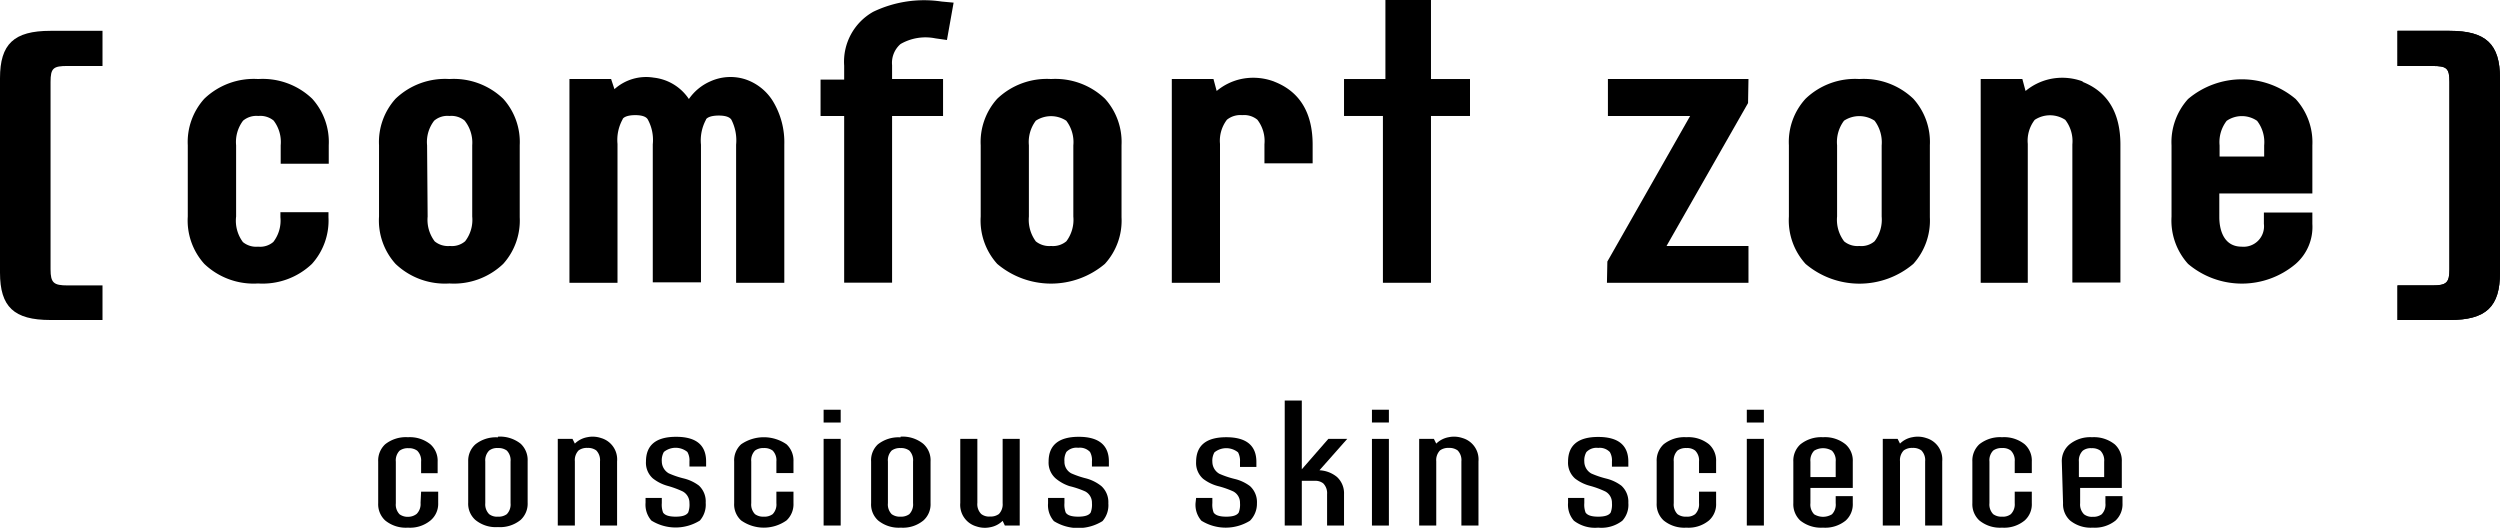
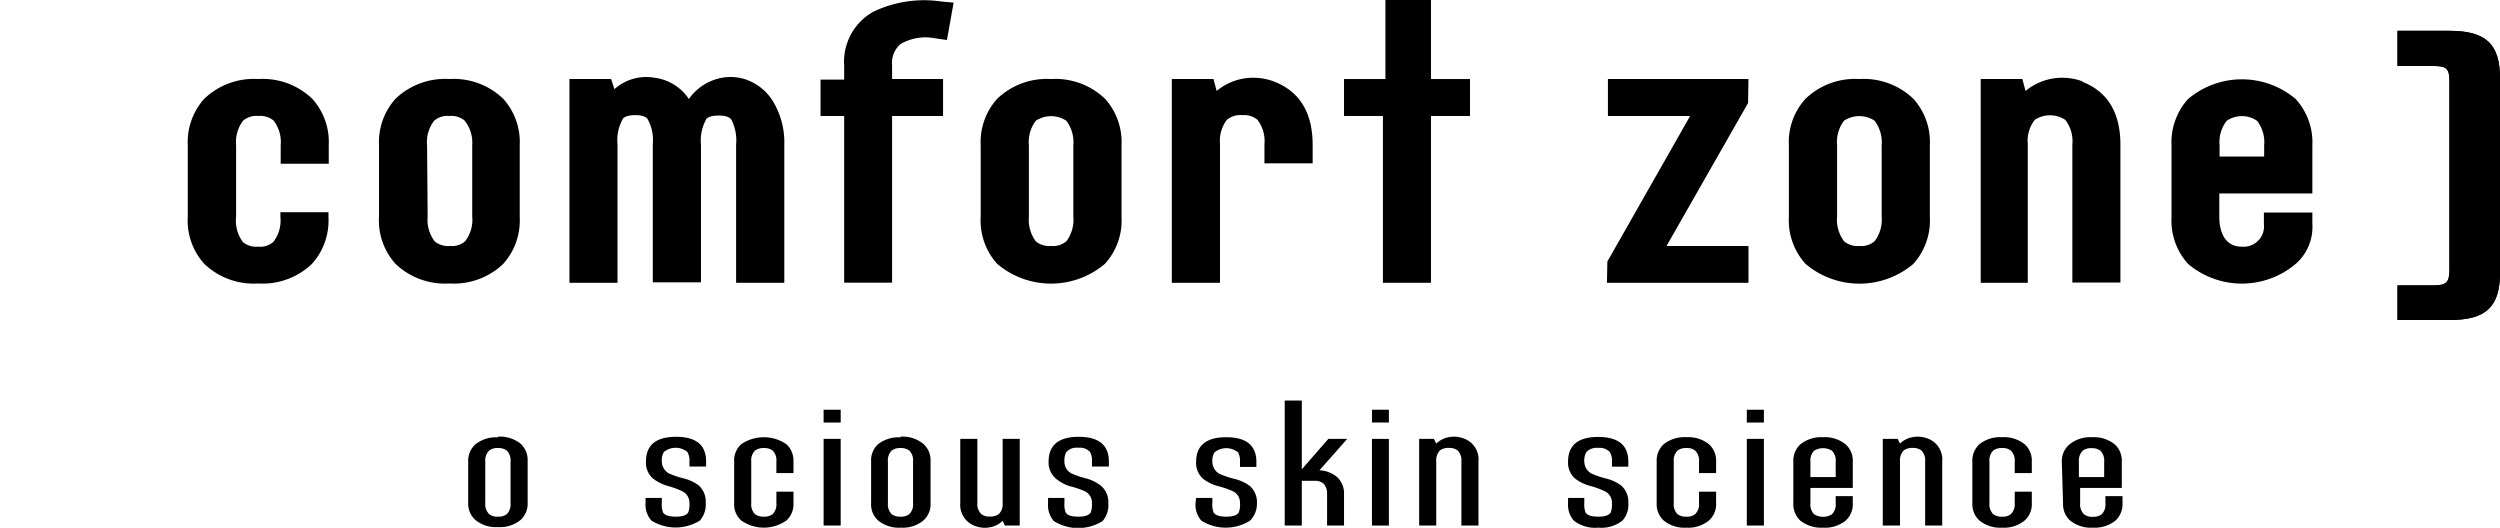
<svg xmlns="http://www.w3.org/2000/svg" viewBox="0 0 180 38" height="38" width="180">
-   <path d="M30.32,35.4h1.23v.83A1.56,1.56,0,0,1,31,37.47a2.31,2.31,0,0,1-1.63.52,2.34,2.34,0,0,1-1.64-.52,1.59,1.59,0,0,1-.5-1.24v-3a1.6,1.6,0,0,1,.5-1.24,2.39,2.39,0,0,1,1.64-.51A2.36,2.36,0,0,1,31,32a1.58,1.58,0,0,1,.51,1.24v.83H30.32v-.83a1,1,0,0,0-.28-.79,1,1,0,0,0-.63-.18,1,1,0,0,0-.64.18,1,1,0,0,0-.27.79v3a1,1,0,0,0,.27.79,1,1,0,0,0,.64.18A1,1,0,0,0,30,37a1,1,0,0,0,.28-.79Z" />
  <path d="M35.22,32.44a1,1,0,0,0-.28.79v3a1,1,0,0,0,.28.79.93.93,0,0,0,.63.18,1,1,0,0,0,.64-.18,1,1,0,0,0,.27-.79v-3a1,1,0,0,0-.27-.79,1,1,0,0,0-.64-.18.93.93,0,0,0-.63.18m.63-1a2.39,2.39,0,0,1,1.64.51,1.6,1.6,0,0,1,.5,1.24v3a1.59,1.59,0,0,1-.5,1.24,2.34,2.34,0,0,1-1.64.52,2.31,2.31,0,0,1-1.63-.52,1.56,1.56,0,0,1-.51-1.24v-3A1.58,1.58,0,0,1,34.22,32a2.36,2.36,0,0,1,1.63-.51" />
-   <path d="M41.39,37.84H40.16V31.6h1.06l.17.34a1.7,1.7,0,0,1,.89-.46,1.89,1.89,0,0,1,1,.06,1.6,1.6,0,0,1,1.15,1.68v4.62H43.2V33.22a1,1,0,0,0-.27-.79,1,1,0,0,0-.63-.18,1,1,0,0,0-.64.18,1,1,0,0,0-.27.78Z" />
  <path d="M46.48,35.85h1.17v.37a1.6,1.6,0,0,0,.09.68c.13.2.43.3.91.3s.77-.1.9-.3a1.6,1.6,0,0,0,.09-.68.93.93,0,0,0-.49-.84,6.91,6.91,0,0,0-1.09-.4A3,3,0,0,1,47,34.44a1.5,1.5,0,0,1-.49-1.21c0-1.18.72-1.78,2.17-1.78s2.16.6,2.16,1.78v.36H49.64v-.37a1.2,1.2,0,0,0-.15-.68,1.34,1.34,0,0,0-1.69,0,1.2,1.2,0,0,0-.15.68,1,1,0,0,0,.5.86,6.18,6.18,0,0,0,1.09.37,3,3,0,0,1,1.08.51,1.56,1.56,0,0,1,.49,1.24,1.73,1.73,0,0,1-.42,1.28,3.3,3.3,0,0,1-3.49,0,1.73,1.73,0,0,1-.42-1.28Z" />
  <path d="M55.9,35.4h1.23v.83a1.59,1.59,0,0,1-.5,1.24,2.83,2.83,0,0,1-3.27,0,1.56,1.56,0,0,1-.5-1.24v-3a1.57,1.57,0,0,1,.5-1.24,2.88,2.88,0,0,1,3.27,0,1.6,1.6,0,0,1,.5,1.24v.83H55.9v-.83a1,1,0,0,0-.27-.79,1,1,0,0,0-.64-.18,1,1,0,0,0-.63.18,1,1,0,0,0-.27.79v3a1,1,0,0,0,.27.79,1,1,0,0,0,.63.18,1,1,0,0,0,.64-.18,1,1,0,0,0,.27-.79Z" />
  <path d="M60.53,37.84H59.3V31.6h1.23Zm0-7.42H59.3V29.5h1.23Z" />
  <path d="M64.2,32.44a1,1,0,0,0-.27.79v3a1,1,0,0,0,.27.79,1,1,0,0,0,.64.18,1,1,0,0,0,.63-.18,1,1,0,0,0,.27-.79v-3a1,1,0,0,0-.27-.79,1,1,0,0,0-.63-.18,1,1,0,0,0-.64.18m.64-1a2.36,2.36,0,0,1,1.63.51A1.58,1.58,0,0,1,67,33.23v3a1.56,1.56,0,0,1-.51,1.24,2.31,2.31,0,0,1-1.63.52,2.34,2.34,0,0,1-1.64-.52,1.56,1.56,0,0,1-.5-1.24v-3A1.57,1.57,0,0,1,63.2,32a2.39,2.39,0,0,1,1.64-.51" />
  <path d="M72.19,31.6h1.23v6.24H72.35l-.16-.34a1.7,1.7,0,0,1-.89.46,1.88,1.88,0,0,1-1-.06,1.61,1.61,0,0,1-1.16-1.69V31.6h1.23v4.61a1,1,0,0,0,.28.8.91.91,0,0,0,.63.18,1,1,0,0,0,.64-.18,1,1,0,0,0,.27-.78Z" />
  <path d="M75.46,35.85h1.18v.37a1.6,1.6,0,0,0,.09.68q.18.3.9.3t.9-.3a1.6,1.6,0,0,0,.09-.68.91.91,0,0,0-.49-.84A6.52,6.52,0,0,0,77,35,3,3,0,0,1,76,34.44a1.51,1.51,0,0,1-.5-1.21c0-1.18.73-1.78,2.17-1.78s2.17.6,2.17,1.78v.36H78.62v-.37a1.21,1.21,0,0,0-.14-.68,1,1,0,0,0-.85-.3,1,1,0,0,0-.85.3,1.21,1.21,0,0,0-.14.68.94.94,0,0,0,.49.86,6.52,6.52,0,0,0,1.09.37A3,3,0,0,1,79.3,35a1.56,1.56,0,0,1,.5,1.24,1.73,1.73,0,0,1-.42,1.28,3.31,3.31,0,0,1-3.5,0,1.73,1.73,0,0,1-.42-1.28Z" />
  <path d="M86.12,35.85h1.17v.37a1.6,1.6,0,0,0,.09.68c.13.2.43.3.91.3s.78-.1.9-.3a1.6,1.6,0,0,0,.09-.68.91.91,0,0,0-.49-.84A6.52,6.52,0,0,0,87.7,35a3,3,0,0,1-1.08-.53,1.51,1.51,0,0,1-.5-1.21c0-1.18.72-1.78,2.17-1.78s2.17.6,2.17,1.78v.36H89.28v-.37a1.3,1.3,0,0,0-.14-.68,1.35,1.35,0,0,0-1.7,0,1.2,1.2,0,0,0-.15.68,1,1,0,0,0,.5.86,6.52,6.52,0,0,0,1.09.37A3,3,0,0,1,90,35a1.56,1.56,0,0,1,.5,1.24A1.73,1.73,0,0,1,90,37.49a3.31,3.31,0,0,1-3.5,0,1.73,1.73,0,0,1-.42-1.28Z" />
  <path d="M95.64,31.6H97l-2,2.26a2.14,2.14,0,0,1,1.26.48,1.59,1.59,0,0,1,.51,1.24v2.26H95.55V35.58a1,1,0,0,0-.28-.78.93.93,0,0,0-.63-.18h-.91v3.22H92.5v-9h1.23v4.95Z" />
  <path d="M100,37.84H98.78V31.6H100Zm0-7.42H98.78V29.5H100Z" />
  <path d="M103.41,37.84h-1.23V31.6h1.06l.17.34a1.7,1.7,0,0,1,.89-.46,1.89,1.89,0,0,1,1,.06,1.6,1.6,0,0,1,1.15,1.68v4.62h-1.23V33.22a1,1,0,0,0-.27-.79,1,1,0,0,0-.63-.18,1,1,0,0,0-.64.18,1,1,0,0,0-.27.78Z" />
  <path d="M112.9,35.85h1.17v.37a1.6,1.6,0,0,0,.09.68c.13.2.43.3.91.3s.78-.1.9-.3a1.6,1.6,0,0,0,.09-.68.91.91,0,0,0-.49-.84,6.52,6.52,0,0,0-1.09-.4,3,3,0,0,1-1.08-.53,1.51,1.51,0,0,1-.5-1.21c0-1.18.72-1.78,2.17-1.78s2.17.6,2.17,1.78v.36h-1.18v-.37a1.2,1.2,0,0,0-.15-.68,1,1,0,0,0-.84-.3,1,1,0,0,0-.85.3,1.2,1.2,0,0,0-.15.68,1,1,0,0,0,.5.86,6.52,6.52,0,0,0,1.09.37,3,3,0,0,1,1.08.51,1.56,1.56,0,0,1,.5,1.24,1.69,1.69,0,0,1-.43,1.28,2.46,2.46,0,0,1-1.74.5,2.49,2.49,0,0,1-1.75-.5,1.73,1.73,0,0,1-.42-1.28Z" />
  <path d="M122.33,35.4h1.23v.83a1.56,1.56,0,0,1-.51,1.24,2.31,2.31,0,0,1-1.63.52,2.34,2.34,0,0,1-1.64-.52,1.59,1.59,0,0,1-.5-1.24v-3a1.6,1.6,0,0,1,.5-1.24,2.39,2.39,0,0,1,1.64-.51,2.36,2.36,0,0,1,1.63.51,1.58,1.58,0,0,1,.51,1.24v.83h-1.23v-.83a1,1,0,0,0-.28-.79.93.93,0,0,0-.63-.18,1,1,0,0,0-.64.18,1,1,0,0,0-.27.79v3a1,1,0,0,0,.27.79,1,1,0,0,0,.64.18.93.93,0,0,0,.63-.18,1,1,0,0,0,.28-.79Z" />
  <path d="M127,37.84h-1.23V31.6H127Zm0-7.42h-1.23V29.5H127Z" />
  <path d="M130.35,34.35h1.82V33.24a1,1,0,0,0-.27-.79,1.23,1.23,0,0,0-1.28,0,1,1,0,0,0-.27.79Zm-1.23-1.11a1.59,1.59,0,0,1,.5-1.24,2.39,2.39,0,0,1,1.64-.52,2.34,2.34,0,0,1,1.63.52,1.56,1.56,0,0,1,.51,1.24v1.89h-3.05v1.1a1,1,0,0,0,.27.8,1.23,1.23,0,0,0,1.28,0,1,1,0,0,0,.27-.8v-.51h1.23v.51a1.58,1.58,0,0,1-.51,1.25,2.34,2.34,0,0,1-1.63.51,2.39,2.39,0,0,1-1.64-.51,1.61,1.61,0,0,1-.5-1.25Z" />
  <path d="M136.8,37.84h-1.24V31.6h1.07l.17.34a1.66,1.66,0,0,1,.89-.46,1.89,1.89,0,0,1,1,.06,1.6,1.6,0,0,1,1.15,1.68v4.62h-1.23V33.22a1,1,0,0,0-.27-.79,1,1,0,0,0-.64-.18,1,1,0,0,0-.63.18,1,1,0,0,0-.27.78Z" />
  <path d="M145.06,35.4h1.23v.83a1.56,1.56,0,0,1-.51,1.24,2.31,2.31,0,0,1-1.63.52,2.34,2.34,0,0,1-1.64-.52,1.59,1.59,0,0,1-.5-1.24v-3a1.6,1.6,0,0,1,.5-1.24,2.39,2.39,0,0,1,1.64-.51,2.36,2.36,0,0,1,1.63.51,1.58,1.58,0,0,1,.51,1.24v.83h-1.23v-.83a1,1,0,0,0-.28-.79.93.93,0,0,0-.63-.18,1,1,0,0,0-.64.18,1,1,0,0,0-.27.79v3a1,1,0,0,0,.27.79,1,1,0,0,0,.64.18.93.93,0,0,0,.63-.18,1,1,0,0,0,.28-.79Z" />
  <path d="M149.68,34.35h1.82V33.24a1,1,0,0,0-.27-.79,1,1,0,0,0-.64-.18.93.93,0,0,0-.63.18,1,1,0,0,0-.28.79Zm-1.23-1.11A1.56,1.56,0,0,1,149,32a2.36,2.36,0,0,1,1.63-.52,2.39,2.39,0,0,1,1.64.52,1.59,1.59,0,0,1,.5,1.24v1.89h-3v1.1a1,1,0,0,0,.28.8.93.93,0,0,0,.63.18,1,1,0,0,0,.64-.18,1,1,0,0,0,.27-.8v-.51h1.23v.51a1.61,1.61,0,0,1-.5,1.25,2.39,2.39,0,0,1-1.64.51,2.36,2.36,0,0,1-1.63-.51,1.58,1.58,0,0,1-.51-1.25Z" />
-   <path d="M7.38,20.55H4.87c-1,0-1.23-.18-1.23-1.15V5.9c0-1,.2-1.15,1.23-1.15H7.38V2.22H3.63C1,2.22,0,3.17,0,5.63v14c0,2.46,1,3.41,3.63,3.41H7.38V20.55" />
  <path d="M77.28,15.59a2.58,2.58,0,0,1-.5,1.78,1.49,1.49,0,0,1-1.1.34,1.54,1.54,0,0,1-1.1-.33,2.62,2.62,0,0,1-.5-1.79V10.46a2.55,2.55,0,0,1,.5-1.77,2,2,0,0,1,2.19,0,2.54,2.54,0,0,1,.51,1.78Zm-1.6-9.9A5.17,5.17,0,0,0,71.8,7.11a4.65,4.65,0,0,0-1.19,3.35v5.13A4.66,4.66,0,0,0,71.8,19a6,6,0,0,0,7.75,0,4.62,4.62,0,0,0,1.2-3.36V10.46a4.65,4.65,0,0,0-1.19-3.35,5.17,5.17,0,0,0-3.88-1.42" />
  <path d="M62.87.85a4.12,4.12,0,0,0-2.09,3.88v1h-1.7V8.35h1.7v12h3.45v-12H67.9V5.69H64.23v-1a1.79,1.79,0,0,1,.61-1.52,3.59,3.59,0,0,1,2.5-.41l.84.12L68.66.19,67.79.11a8.46,8.46,0,0,0-4.92.74" />
  <path d="M53.63,5.7a3.51,3.51,0,0,0-2.49.16A3.65,3.65,0,0,0,49.6,7.13a3.5,3.5,0,0,0-2.53-1.54,3.41,3.41,0,0,0-2.83.83L44,5.69h-3V20.36h3.46v-10a3.06,3.06,0,0,1,.37-1.77c0-.07.21-.3.91-.3s.85.23.9.31a3.07,3.07,0,0,1,.36,1.79v9.94h3.47V10.42a3.14,3.14,0,0,1,.36-1.8c0-.07.21-.3.92-.3s.86.23.91.3a3.27,3.27,0,0,1,.34,1.8v9.94h3.47V10.42a5.71,5.71,0,0,0-.83-3.15A3.72,3.72,0,0,0,53.63,5.7" />
  <path d="M30.75,10.46a2.5,2.5,0,0,1,.51-1.77,1.46,1.46,0,0,1,1.1-.34,1.5,1.5,0,0,1,1.09.33A2.54,2.54,0,0,1,34,10.46v5.13a2.52,2.52,0,0,1-.51,1.78,1.45,1.45,0,0,1-1.09.34,1.51,1.51,0,0,1-1.1-.33,2.57,2.57,0,0,1-.51-1.79Zm1.61-4.77a5.15,5.15,0,0,0-3.88,1.42,4.65,4.65,0,0,0-1.19,3.35v5.13A4.66,4.66,0,0,0,28.48,19a5.15,5.15,0,0,0,3.88,1.41A5.14,5.14,0,0,0,36.23,19a4.66,4.66,0,0,0,1.19-3.36V10.46a4.65,4.65,0,0,0-1.19-3.35,5.14,5.14,0,0,0-3.87-1.42" />
  <path d="M18.58,5.69a5.14,5.14,0,0,0-3.87,1.42,4.65,4.65,0,0,0-1.19,3.35v5.13A4.66,4.66,0,0,0,14.71,19a5.14,5.14,0,0,0,3.87,1.41A5.15,5.15,0,0,0,22.46,19a4.66,4.66,0,0,0,1.19-3.36v-.36H20.19v.36a2.52,2.52,0,0,1-.51,1.78,1.46,1.46,0,0,1-1.1.34,1.5,1.5,0,0,1-1.09-.33A2.57,2.57,0,0,1,17,15.59V10.46a2.55,2.55,0,0,1,.5-1.77,1.49,1.49,0,0,1,1.1-.34,1.51,1.51,0,0,1,1.1.33,2.54,2.54,0,0,1,.51,1.78v1.33h3.46V10.46a4.65,4.65,0,0,0-1.19-3.35,5.15,5.15,0,0,0-3.88-1.42" />
  <path d="M150,5.88a4.23,4.23,0,0,0-2.44-.18,4.15,4.15,0,0,0-1.72.85l-.23-.86h-3V20.36H146v-10a2.45,2.45,0,0,1,.5-1.73,2,2,0,0,1,2.2,0,2.51,2.51,0,0,1,.51,1.77v9.94h3.46V10.42c0-2.3-.92-3.83-2.76-4.54" />
  <path d="M159.81,10.47a2.51,2.51,0,0,1,.51-1.77,1.93,1.93,0,0,1,2.19,0,2.51,2.51,0,0,1,.51,1.77v.8h-3.21Zm6.68,3.46V10.47a4.63,4.63,0,0,0-1.2-3.34,6,6,0,0,0-7.75,0,4.63,4.63,0,0,0-1.19,3.34V15.6A4.66,4.66,0,0,0,157.54,19a6,6,0,0,0,7.75,0,3.53,3.53,0,0,0,1.2-2.88v-.82H163v.82a1.47,1.47,0,0,1-1.6,1.64c-1.33,0-1.61-1.28-1.61-2.12V13.93Z" />
  <path d="M135.48,15.59a2.57,2.57,0,0,1-.51,1.78,1.46,1.46,0,0,1-1.1.34,1.5,1.5,0,0,1-1.09-.33,2.57,2.57,0,0,1-.51-1.79V10.46a2.55,2.55,0,0,1,.5-1.77,2,2,0,0,1,2.2,0,2.59,2.59,0,0,1,.51,1.78Zm-1.61-9.9A5.14,5.14,0,0,0,130,7.11a4.61,4.61,0,0,0-1.2,3.35v5.13A4.66,4.66,0,0,0,130,19a6,6,0,0,0,7.76,0,4.66,4.66,0,0,0,1.19-3.36V10.46a4.65,4.65,0,0,0-1.19-3.35,5.17,5.17,0,0,0-3.88-1.42" />
  <path d="M91.76,5.88a4.26,4.26,0,0,0-2.45-.18,4.11,4.11,0,0,0-1.71.85l-.23-.86h-3V20.36h3.47v-10a2.49,2.49,0,0,1,.5-1.74,1.54,1.54,0,0,1,1.1-.33,1.5,1.5,0,0,1,1.09.33,2.51,2.51,0,0,1,.51,1.77v1.37h3.47V10.42c0-2.3-.93-3.83-2.76-4.54" />
  <polygon points="103.03 0 99.75 0 99.75 5.69 96.77 5.69 96.77 8.35 99.57 8.35 99.57 20.36 103.03 20.36 103.03 8.35 105.84 8.35 105.84 5.69 103.03 5.69 103.03 0" />
  <polygon points="125.89 5.69 115.77 5.69 115.77 8.35 121.69 8.35 115.73 18.83 115.7 20.36 125.89 20.36 125.89 17.71 119.99 17.71 125.86 7.42 125.89 5.69" />
  <path d="M172.62,20.55h2.51c1,0,1.23-.18,1.23-1.15V5.9c0-1-.2-1.15-1.23-1.15h-2.51V2.22h3.75c2.61,0,3.63.95,3.63,3.41v14c0,2.46-1,3.41-3.63,3.41h-3.75V20.55" />
  <path d="M172.62,20.55h2.51c1,0,1.23-.18,1.23-1.15V5.9c0-1-.2-1.15-1.23-1.15h-2.51V2.22h3.75c2.61,0,3.63.95,3.63,3.41v14c0,2.46-1,3.41-3.63,3.41h-3.75V20.55" />
</svg>